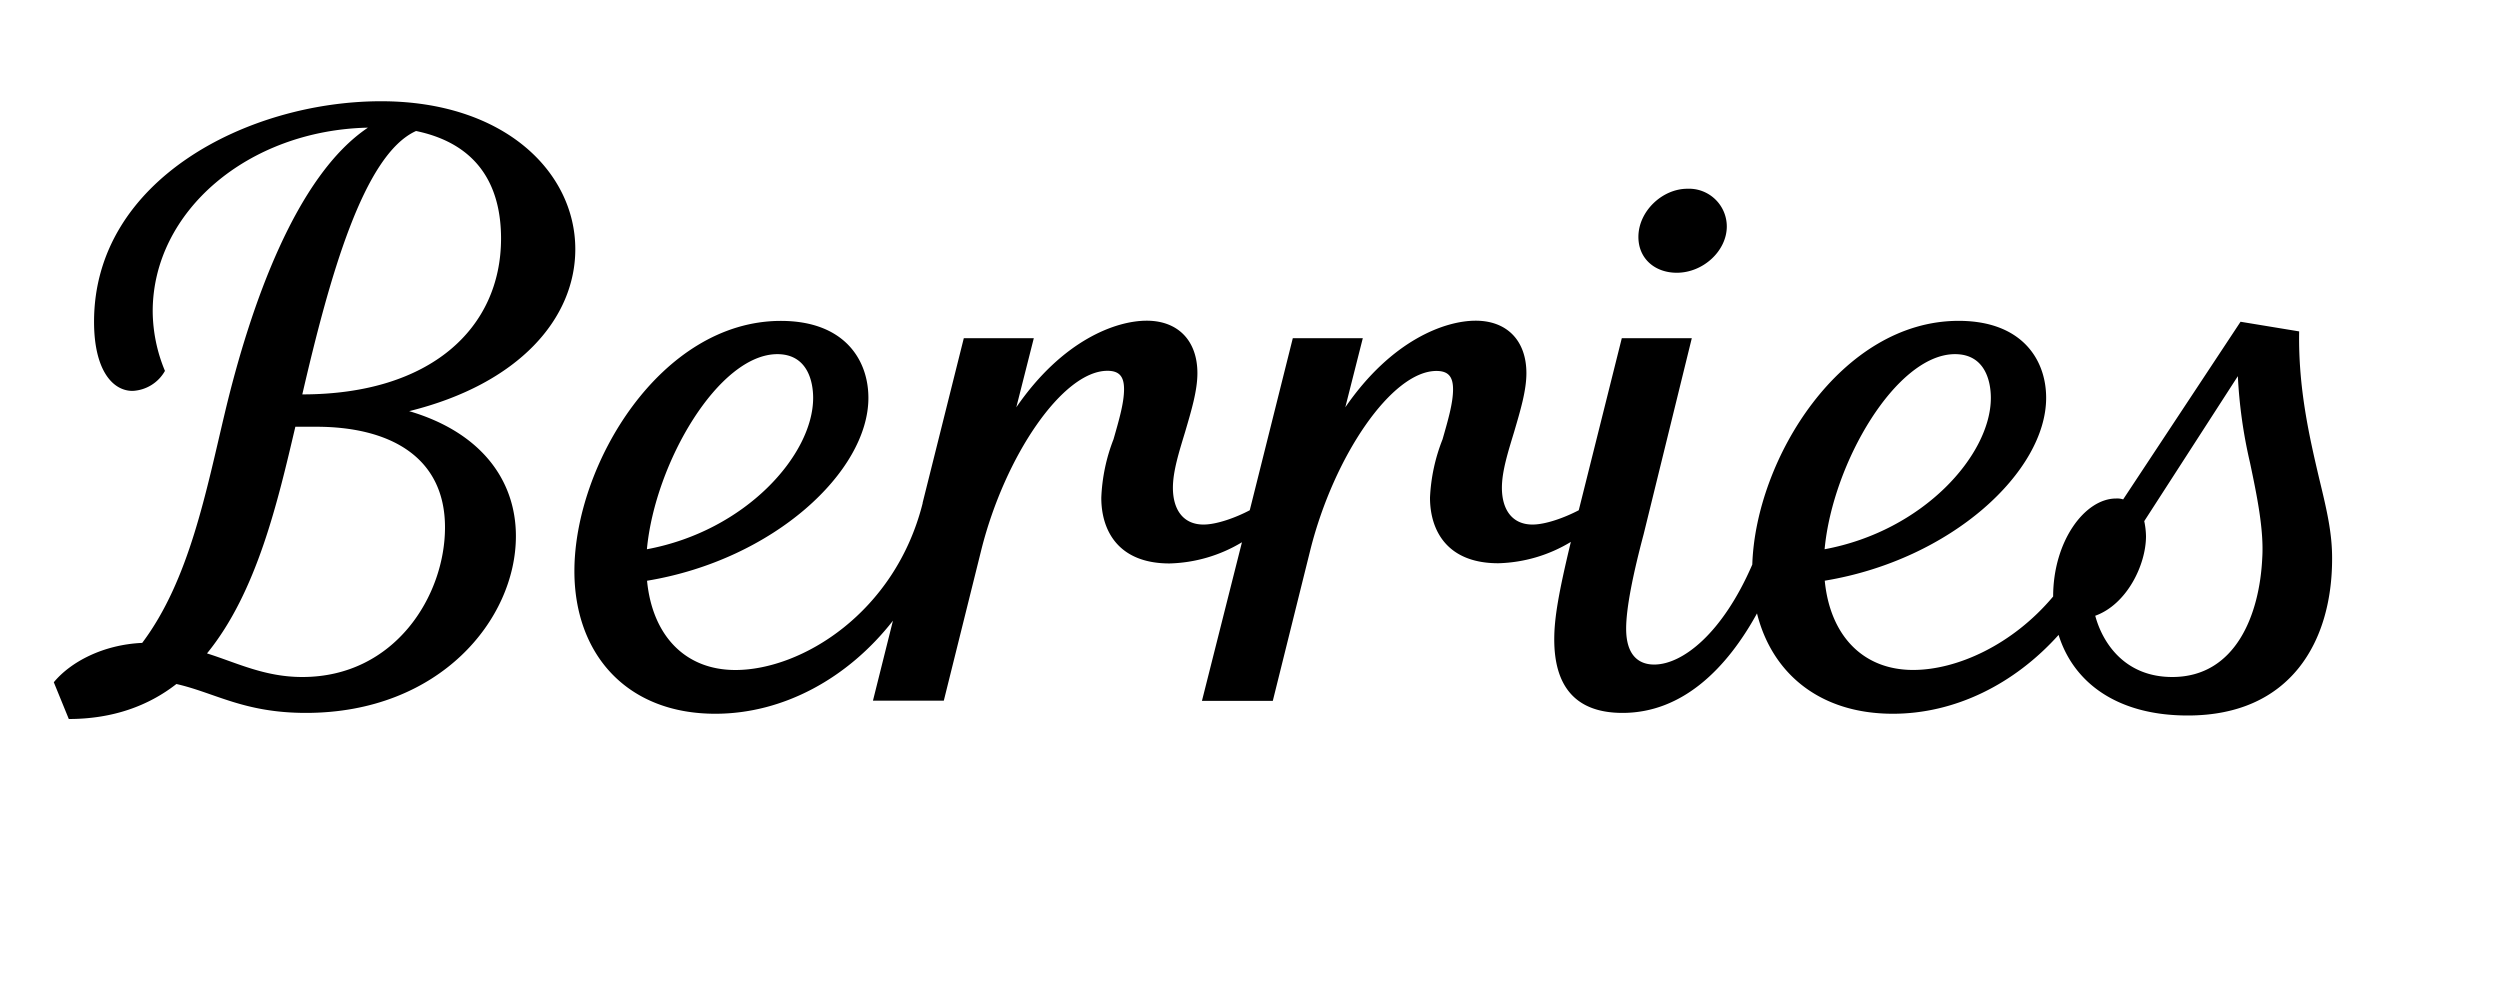
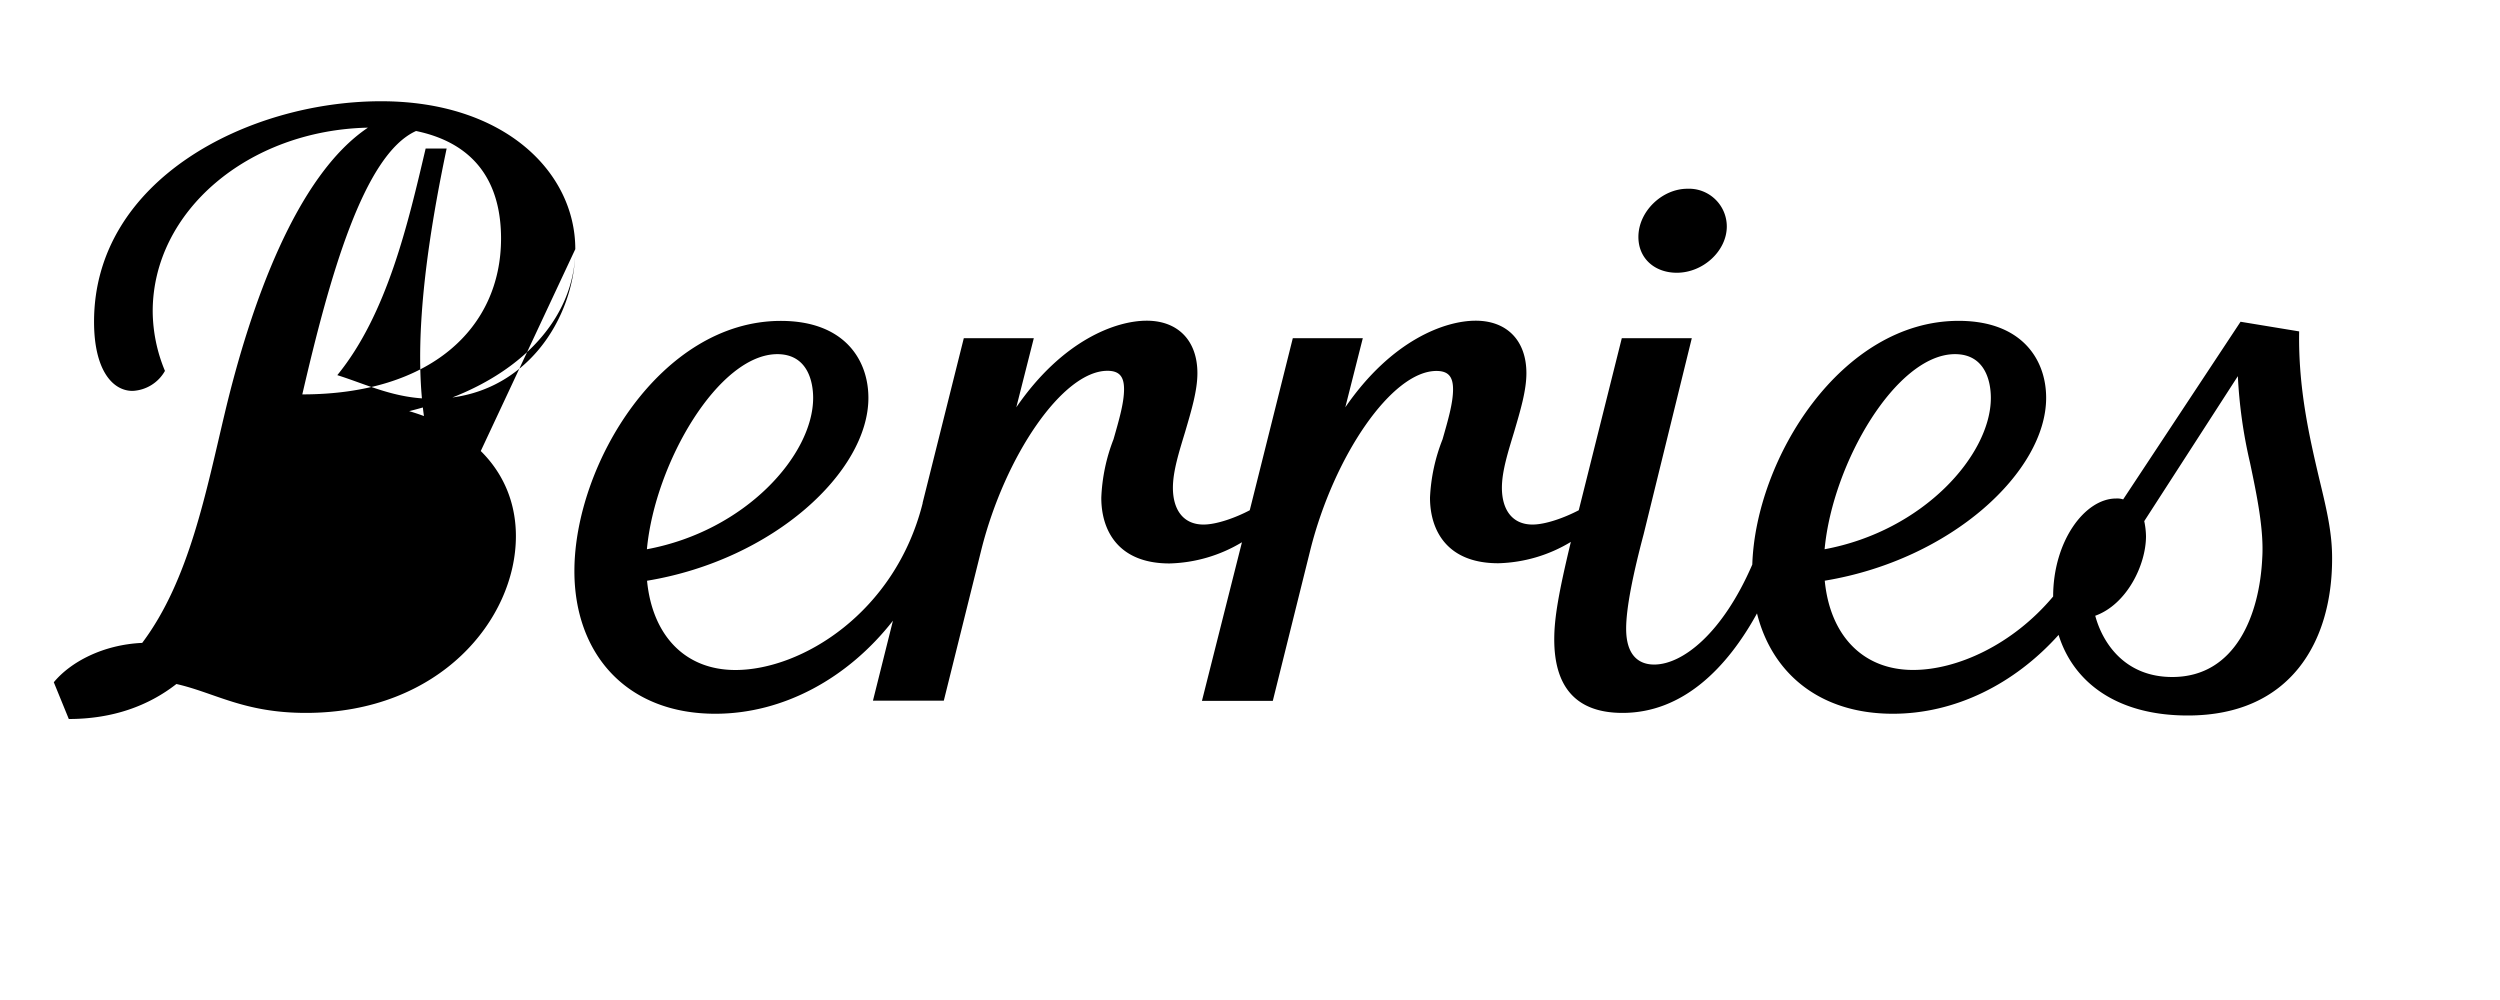
<svg xmlns="http://www.w3.org/2000/svg" class="responsive-svg__image" width="500px" height="200px" preserveAspectRatio="xMidYMid slice" viewBox="0 0 500 200">
-   <path class="B" d="M115.06,49.83c0-15.4-14.17-29.58-38.85-29.58-26.42,0-57.4,15.58-57.4,44.1,0,9.63,3.68,13.83,7.7,13.83a7.85,7.85,0,0,0,6.48-4,31.45,31.45,0,0,1-2.45-11.9c0-20,19.07-36.22,43.05-36.75C59.24,35.13,50.14,61,45.06,82.2,41.21,98.3,37.89,116,28.44,128.58c-7.88.35-14.36,3.85-17.68,7.87l3,7.35c8.75,0,15.92-2.62,21.52-7,7.7,1.75,13.48,5.78,25.9,5.78,26.78,0,42-18.73,42-35.35,0-11.38-7.17-20.83-21.35-25C103.86,76.78,115.06,63.65,115.06,49.83ZM89,105.48c0,13.65-10,29.92-28.53,29.92-7.52,0-13-2.8-19.07-4.72,10-12.25,14.17-30.45,17.67-45.33h4.2C77.61,85.35,89,91.13,89,105.48ZM60.46,78.88C65.89,55.43,72.71,30.93,83.21,26.2c12.6,2.63,17,11.2,17,21.53C100.19,65.58,86.19,78.88,60.46,78.88Zm267.22-31.5c0-5.08,4.73-9.63,9.8-9.63a7.56,7.56,0,0,1,7.88,7.53c0,4.9-4.73,9.27-10,9.27C331,54.55,327.68,51.75,327.68,47.38Zm136.15,48.3c-1.93-8.23-4.2-18-4-29.4l-11.72-1.93L424.63,99.88a3.78,3.78,0,0,0-1.4-.18c-6.3,0-12.6,8.58-12.6,19.6h0c-8.12,9.68-19.24,14.69-28,14.69-10.15,0-16.63-7-17.68-17.85,25.38-4.2,44.28-21.87,44.28-36.57,0-7.7-4.9-15.4-17.5-15.4-23.49,0-40.59,27.54-41.27,48.74-5.95,13.76-13.94,20-19.63,20-3,0-5.6-1.75-5.6-7.17,0-4.2,1.4-11,3.5-18.9l9.63-39.2h-14l-8.23,32.9c-.13.52-.25,1-.38,1.51-2.84,1.49-6.63,2.86-9.24,2.86-4.2,0-6.13-3.15-6.13-7.35,0-3.32,1.23-7.17,2.45-11.2,1.23-4.2,2.45-8.22,2.45-11.72,0-6.48-3.85-10.5-10.15-10.5-6.12,0-16.8,3.85-26.07,17.32l3.5-13.82h-14l-8.23,32.9-.38,1.51c-2.84,1.5-6.63,2.86-9.24,2.86-4.2,0-6.13-3.15-6.13-7.35,0-3.32,1.23-7.17,2.45-11.2,1.23-4.2,2.45-8.22,2.45-11.72,0-6.48-3.85-10.5-10.15-10.5-6.12,0-16.8,3.85-26.07,17.32l3.5-13.82h-14l-8.23,32.9,0,.1C179.05,122.49,160.36,134,147.08,134c-10.15,0-16.62-7-17.67-17.85,25.37-4.2,44.27-21.87,44.27-36.57,0-7.7-4.89-15.4-17.5-15.4-24,0-41.3,28.7-41.3,50.05,0,16.45,10.33,28.52,28.18,28.52,13.61,0,26.54-7.1,35.53-18.61l-4,16h14.17l7.53-30.28c4.72-18.72,16.27-35.7,25.2-35.7,2.45,0,3.32,1.23,3.32,3.68,0,2.8-1.05,6.3-2.1,10a36,36,0,0,0-2.45,11.73c0,6.47,3.33,13.12,13.65,13.12a29.46,29.46,0,0,0,14.48-4.24l-8,31.72h14.17l7.53-30.28c4.72-18.72,16.27-35.7,25.2-35.7,2.45,0,3.32,1.23,3.32,3.68,0,2.8-1.05,6.3-2.1,10A36,36,0,0,0,286,99.53c0,6.47,3.33,13.12,13.65,13.12a29.4,29.4,0,0,0,14.52-4.27c-2.5,10.38-3.32,15.35-3.32,19.5,0,9.1,4,14.7,13.65,14.7,12.07,0,20.91-9,26.9-19.9,3,12,12.55,20.07,27.17,20.07,12.45,0,24.33-5.94,33.15-15.77,2.94,9.45,11.6,16.12,25.83,16.12,20.65,0,28.87-14.87,28.87-31.32C466.45,106.7,465.4,102.15,463.83,95.68ZM391,70.83c6.12,0,7.17,5.6,7.17,8.75,0,11.37-13.47,26.6-33.25,30.27C366.53,92.53,379.3,70.83,391,70.83Zm-235.55,0c6.13,0,7.18,5.6,7.18,8.75,0,11.37-13.48,26.6-33.25,30.27C131,92.53,143.76,70.83,155.48,70.83Zm297,40.77c-.52,11.2-5.25,23.8-18,23.8-9.63,0-14-7-15.4-12.25,6.3-2.27,10.15-10.15,10.15-15.92a15.92,15.92,0,0,0-.35-3l18.72-29A97,97,0,0,0,450,92.53C451.4,99.18,452.8,106,452.45,111.6Z">
+   <path class="B" d="M115.06,49.83c0-15.4-14.17-29.58-38.85-29.58-26.42,0-57.4,15.58-57.4,44.1,0,9.63,3.68,13.83,7.7,13.83a7.85,7.85,0,0,0,6.48-4,31.45,31.45,0,0,1-2.45-11.9c0-20,19.07-36.22,43.05-36.75C59.24,35.13,50.14,61,45.06,82.2,41.21,98.3,37.89,116,28.44,128.58c-7.88.35-14.36,3.85-17.68,7.87l3,7.35c8.75,0,15.92-2.62,21.52-7,7.7,1.75,13.48,5.78,25.9,5.78,26.78,0,42-18.73,42-35.35,0-11.38-7.17-20.83-21.35-25C103.86,76.78,115.06,63.65,115.06,49.83Zc0,13.65-10,29.92-28.53,29.92-7.52,0-13-2.8-19.07-4.72,10-12.25,14.17-30.45,17.67-45.33h4.2C77.61,85.35,89,91.13,89,105.48ZM60.46,78.88C65.89,55.43,72.71,30.93,83.21,26.2c12.6,2.63,17,11.2,17,21.53C100.19,65.58,86.19,78.88,60.46,78.88Zm267.22-31.5c0-5.08,4.73-9.63,9.8-9.63a7.56,7.56,0,0,1,7.88,7.53c0,4.9-4.73,9.27-10,9.27C331,54.55,327.68,51.75,327.68,47.38Zm136.15,48.3c-1.93-8.23-4.2-18-4-29.4l-11.72-1.93L424.63,99.88a3.78,3.78,0,0,0-1.4-.18c-6.3,0-12.6,8.58-12.6,19.6h0c-8.12,9.68-19.24,14.69-28,14.69-10.15,0-16.63-7-17.68-17.85,25.38-4.2,44.28-21.87,44.28-36.57,0-7.7-4.9-15.4-17.5-15.4-23.49,0-40.59,27.54-41.27,48.74-5.95,13.76-13.94,20-19.63,20-3,0-5.6-1.75-5.6-7.17,0-4.2,1.4-11,3.5-18.9l9.63-39.2h-14l-8.23,32.9c-.13.52-.25,1-.38,1.51-2.84,1.49-6.63,2.86-9.24,2.86-4.2,0-6.13-3.15-6.13-7.35,0-3.32,1.23-7.17,2.45-11.2,1.23-4.2,2.45-8.22,2.45-11.72,0-6.48-3.85-10.5-10.15-10.5-6.12,0-16.8,3.85-26.07,17.32l3.5-13.82h-14l-8.23,32.9-.38,1.51c-2.84,1.5-6.63,2.86-9.24,2.86-4.2,0-6.13-3.15-6.13-7.35,0-3.32,1.23-7.17,2.45-11.2,1.23-4.2,2.45-8.22,2.45-11.72,0-6.48-3.85-10.5-10.15-10.5-6.12,0-16.8,3.85-26.07,17.32l3.5-13.82h-14l-8.23,32.9,0,.1C179.05,122.49,160.36,134,147.08,134c-10.15,0-16.62-7-17.67-17.85,25.37-4.2,44.27-21.87,44.27-36.57,0-7.7-4.89-15.4-17.5-15.4-24,0-41.3,28.7-41.3,50.05,0,16.45,10.33,28.52,28.18,28.52,13.61,0,26.54-7.1,35.53-18.61l-4,16h14.17l7.53-30.28c4.72-18.72,16.27-35.7,25.2-35.7,2.45,0,3.32,1.23,3.32,3.68,0,2.8-1.05,6.3-2.1,10a36,36,0,0,0-2.45,11.73c0,6.47,3.33,13.12,13.65,13.12a29.46,29.46,0,0,0,14.48-4.24l-8,31.72h14.17l7.53-30.28c4.72-18.72,16.27-35.7,25.2-35.7,2.45,0,3.32,1.23,3.32,3.68,0,2.8-1.05,6.3-2.1,10A36,36,0,0,0,286,99.53c0,6.47,3.33,13.12,13.65,13.12a29.4,29.4,0,0,0,14.52-4.27c-2.5,10.38-3.32,15.35-3.32,19.5,0,9.1,4,14.7,13.65,14.7,12.07,0,20.91-9,26.9-19.9,3,12,12.55,20.07,27.17,20.07,12.45,0,24.33-5.94,33.15-15.77,2.94,9.45,11.6,16.12,25.83,16.12,20.65,0,28.87-14.87,28.87-31.32C466.45,106.7,465.4,102.15,463.83,95.68ZM391,70.83c6.12,0,7.17,5.6,7.17,8.75,0,11.37-13.47,26.6-33.25,30.27C366.53,92.53,379.3,70.83,391,70.83Zm-235.55,0c6.13,0,7.18,5.6,7.18,8.75,0,11.37-13.48,26.6-33.25,30.27C131,92.53,143.76,70.83,155.48,70.83Zm297,40.77c-.52,11.2-5.25,23.8-18,23.8-9.63,0-14-7-15.4-12.25,6.3-2.27,10.15-10.15,10.15-15.92a15.92,15.92,0,0,0-.35-3l18.72-29A97,97,0,0,0,450,92.53C451.4,99.18,452.8,106,452.45,111.6Z">
    </path>
</svg>